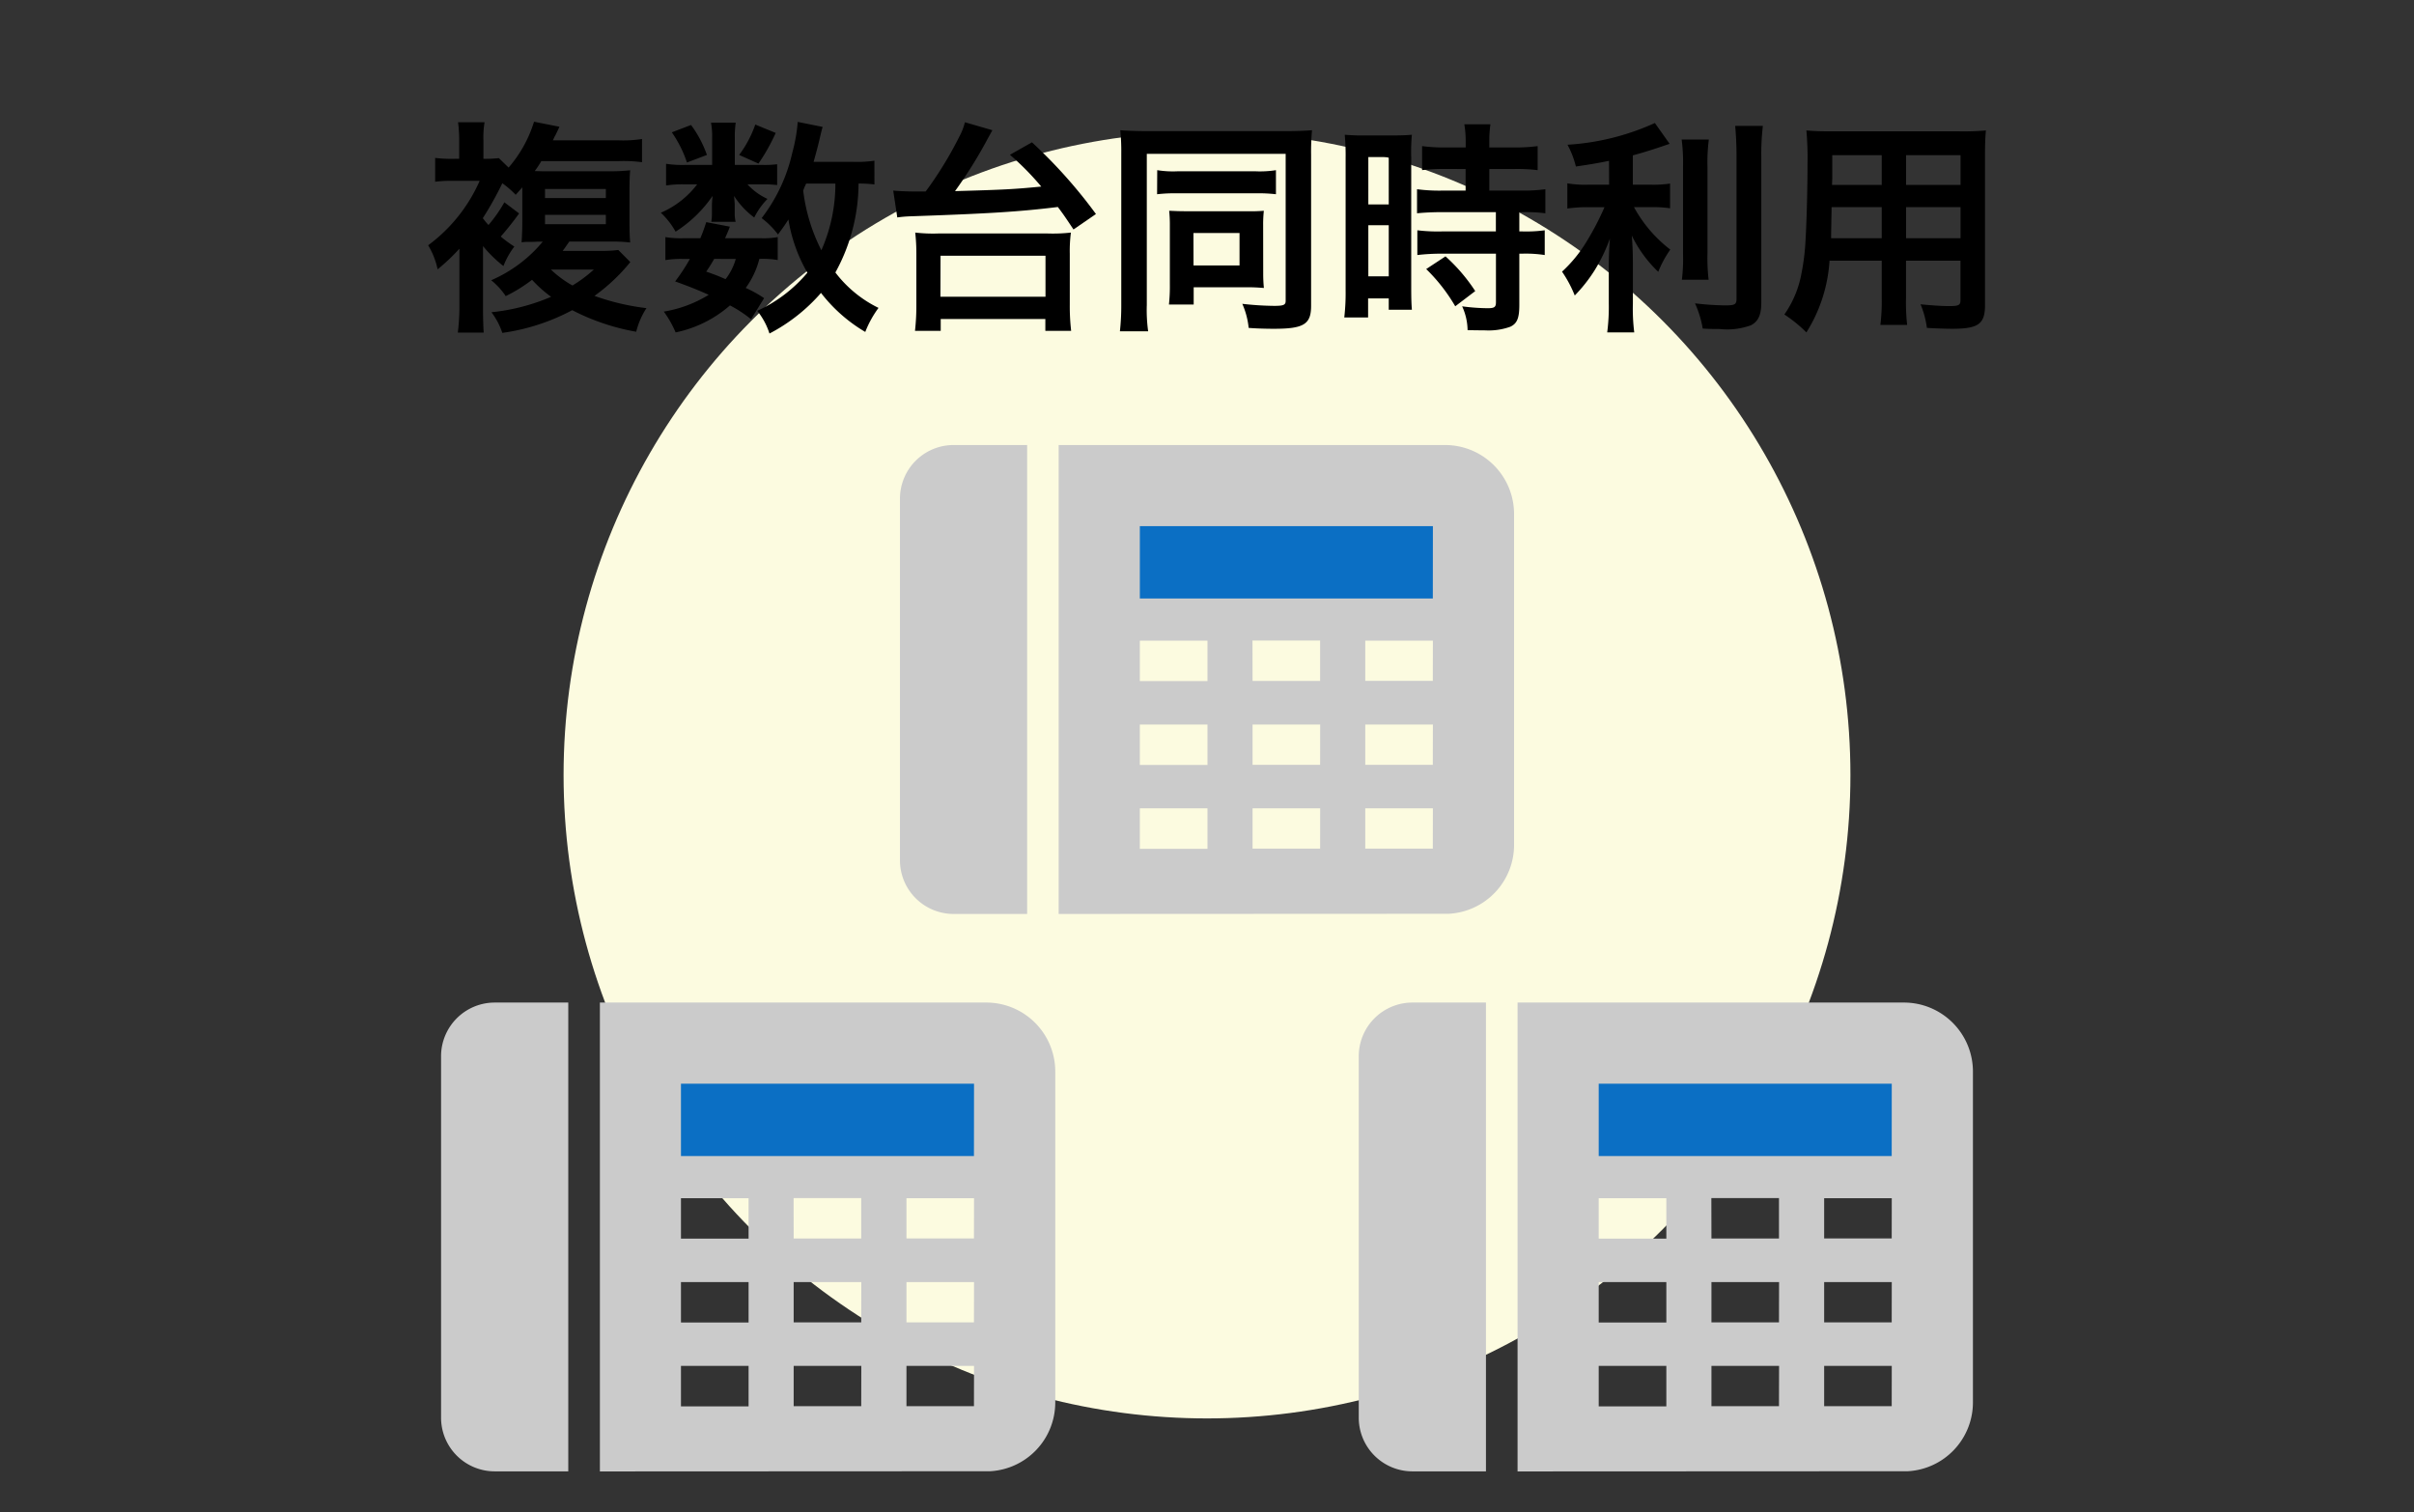
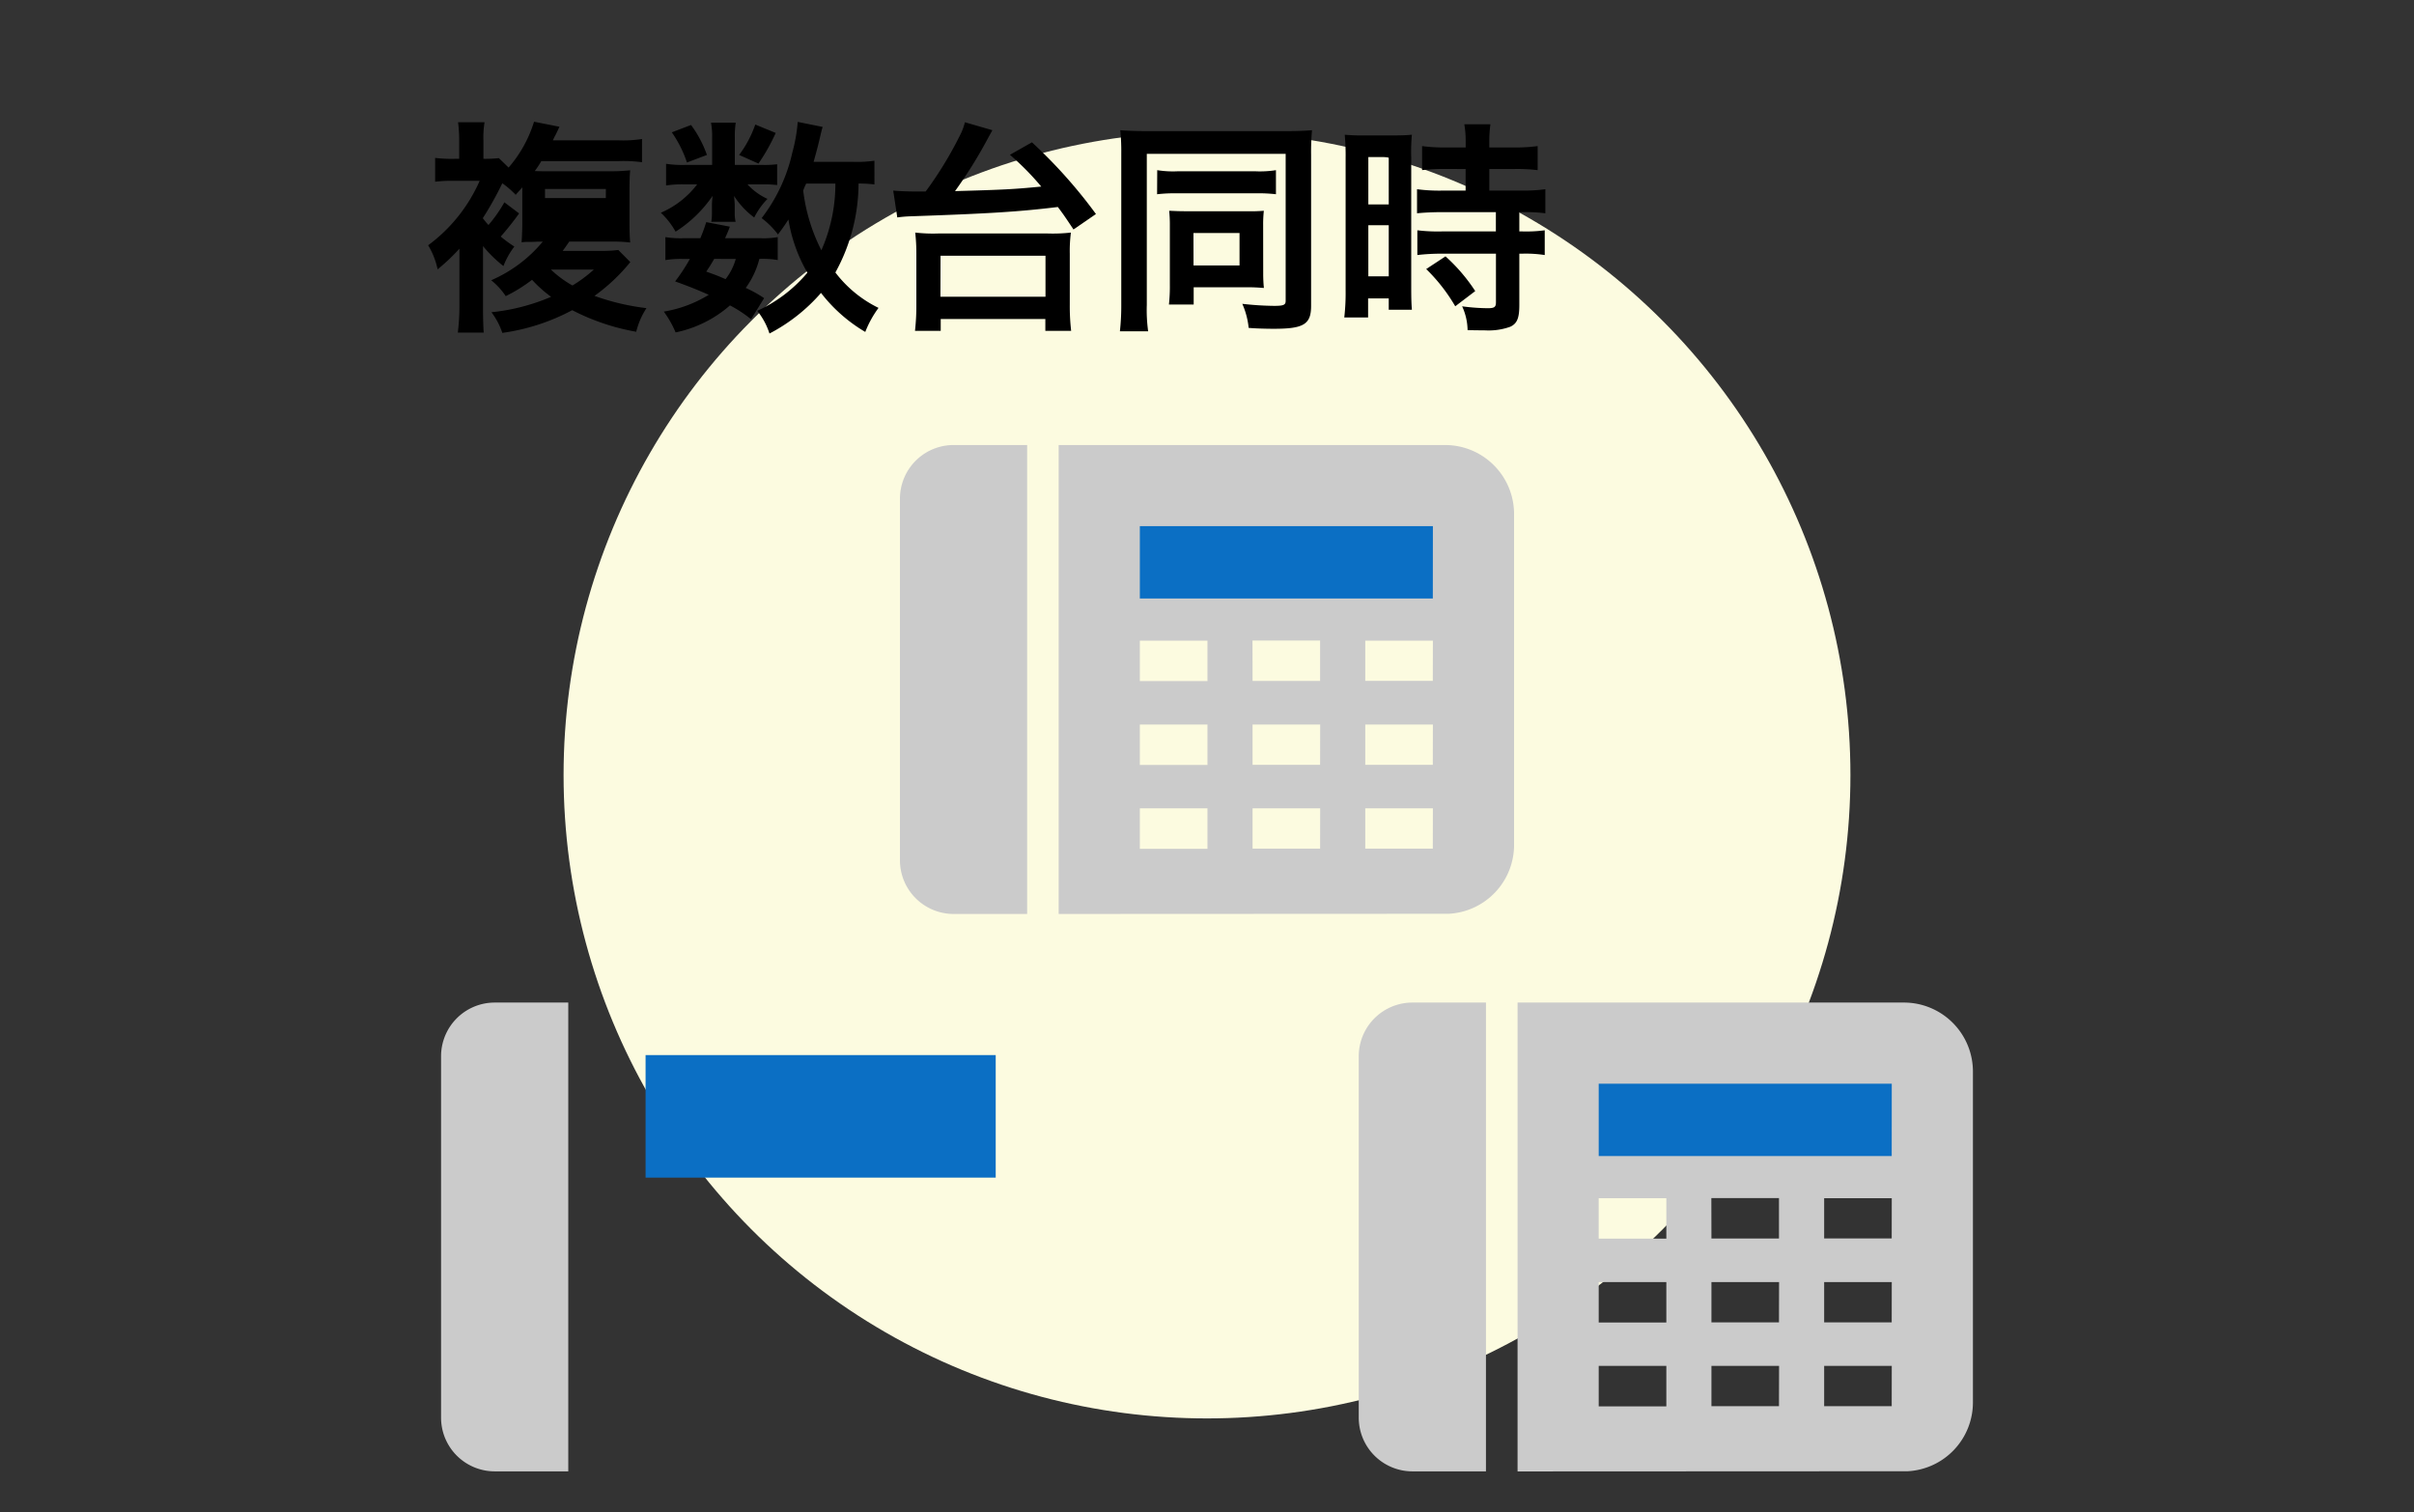
<svg xmlns="http://www.w3.org/2000/svg" viewBox="0 0 127.562 79.917">
  <rect x="0" y="0" width="127.562" height="79.917" fill="#333333" stroke="none" />
  <defs>
    <style>.cls-1{fill:#fcfbe0;}.cls-2{fill:#0b6fc4;}.cls-3{fill:#cbcbcb;}.cls-4{fill:none;}</style>
  </defs>
  <g id="レイヤー_2" data-name="レイヤー 2">
    <g id="レイヤー_2-2" data-name="レイヤー 2">
      <circle id="楕円形_455" data-name="楕円形 455" class="cls-1" cx="63.781" cy="40.959" r="34" />
      <rect id="長方形_1670" data-name="長方形 1670" class="cls-2" x="34.114" y="55.758" width="18.502" height="6.476" />
      <g id="グループ_912" data-name="グループ 912">
        <path id="パス_851" data-name="パス 851" class="cls-3" d="M23.307,55.82v19.1a2.837,2.837,0,0,0,2.836,2.837h3.886V52.982H26.144a2.837,2.837,0,0,0-2.837,2.837h0" />
-         <path id="パス_852" data-name="パス 852" class="cls-3" d="M52.112,52.982H31.7V77.761l20.615-.01a3.643,3.643,0,0,0,3.448-3.637V56.63a3.646,3.646,0,0,0-3.645-3.648h0M35.984,63.321h3.573v2.137H35.984Zm0,4.433h3.573v2.137H35.984Zm0,4.43h3.573v2.139H35.984Zm9.525-2.3H41.94V67.754h3.574Zm-3.573-6.57h3.573v2.137H41.94Zm3.573,11H41.94V72.184h3.574Zm5.957,0H47.9V72.184H51.47Zm0-4.432H47.9V67.754H51.47Zm0-4.433H47.9V63.321H51.47Zm0-4.354H35.984V57.271H51.47Z" />
      </g>
      <rect id="長方形_1670-2" data-name="長方形 1670" class="cls-2" x="82.611" y="55.758" width="18.502" height="6.476" />
      <g id="グループ_912-2" data-name="グループ 912">
        <path id="パス_851-2" data-name="パス 851" class="cls-3" d="M71.8,55.82v19.1a2.837,2.837,0,0,0,2.835,2.837h3.887V52.982H74.64A2.837,2.837,0,0,0,71.8,55.819h0" />
        <path id="パス_852-2" data-name="パス 852" class="cls-3" d="M100.608,52.982H80.192V77.761l20.615-.01a3.644,3.644,0,0,0,3.448-3.637V56.63a3.648,3.648,0,0,0-3.646-3.648h0M84.48,63.321h3.574v2.137H84.48Zm0,4.433h3.574v2.137H84.48Zm0,4.43h3.574v2.139H84.48Zm9.526-2.3H90.437V67.754h3.574Zm-3.574-6.57h3.574v2.137H90.437Zm3.574,11H90.437V72.184h3.574Zm5.957,0h-3.57V72.184h3.573Zm0-4.432h-3.57V67.754h3.573Zm0-4.433h-3.57V63.321h3.573Zm0-4.354H84.48V57.271H99.966Z" />
      </g>
      <rect id="長方形_1670-3" data-name="長方形 1670" class="cls-2" x="58.363" y="26.293" width="18.502" height="6.476" />
      <g id="グループ_912-3" data-name="グループ 912">
        <path id="パス_851-3" data-name="パス 851" class="cls-3" d="M47.556,26.355v19.1A2.836,2.836,0,0,0,50.391,48.3h3.886V23.518H50.392a2.836,2.836,0,0,0-2.836,2.836h0" />
        <path id="パス_852-3" data-name="パス 852" class="cls-3" d="M76.36,23.518H55.943V48.3l20.616-.01a3.644,3.644,0,0,0,3.448-3.637V27.165a3.646,3.646,0,0,0-3.646-3.647h0M60.232,33.856h3.574v2.137H60.232Zm0,4.433h3.574v2.137H60.232Zm0,4.43h3.574v2.139H60.232Zm9.526-2.3H66.189V38.289h3.573Zm-3.574-6.57h3.574v2.137H66.189Zm3.574,11H66.189V42.719h3.573Zm5.956,0h-3.57V42.719h3.574Zm0-4.432h-3.57V38.289h3.574Zm0-4.433h-3.57V33.856h3.574Zm0-4.354H60.232V27.806H75.718Z" />
      </g>
-       <path d="M33.308,13.85a9.765,9.765,0,0,1-1.895,1.787,12.506,12.506,0,0,0,2.747.647,4.063,4.063,0,0,0-.54,1.248,11.728,11.728,0,0,1-3.382-1.14,11.041,11.041,0,0,1-3.694,1.2,3.735,3.735,0,0,0-.576-1.091,10.807,10.807,0,0,0,3.154-.815,6.689,6.689,0,0,1-1.007-.9,8.122,8.122,0,0,1-1.391.863,3.721,3.721,0,0,0-.768-.839,7.281,7.281,0,0,0,2.723-2.039h-.288c-.228.012-.228.012-.528.012a1.914,1.914,0,0,0-.3.024c.024-.36.036-.7.036-1.091V9.9c-.132.156-.192.216-.348.395a4.968,4.968,0,0,0-.707-.611,17.82,17.82,0,0,1-1.032,1.847c.132.168.168.215.3.36a7.282,7.282,0,0,0,.84-1.2l.779.588a15.536,15.536,0,0,1-.971,1.223,6.967,6.967,0,0,0,.719.528,4.151,4.151,0,0,0-.576,1.031,6.907,6.907,0,0,1-1.079-1.055v3.214c0,.576.012,1,.036,1.356H24.193a11.506,11.506,0,0,0,.084-1.38V13.142a10.223,10.223,0,0,1-1.152,1.091,4.09,4.09,0,0,0-.5-1.271,8.459,8.459,0,0,0,2.722-3.406H23.965a7,7,0,0,0-.971.048V8.345a7.221,7.221,0,0,0,1.043.048h.228V7.421a7.326,7.326,0,0,0-.06-.96h1.4a4.923,4.923,0,0,0-.06.948v.984a6.339,6.339,0,0,0,.816-.037l.515.5a6.74,6.74,0,0,0,1.344-2.423l1.343.265c-.06.131-.06.131-.192.407-.048.084-.084.156-.156.312h3.5a6.351,6.351,0,0,0,1.212-.072V8.572a7.425,7.425,0,0,0-1.2-.059H28.606c-.143.239-.2.323-.347.527l.431.012h3.431A10.388,10.388,0,0,0,33.3,9c-.024.264-.036.564-.036,1.2v1.415c0,.635.012.923.036,1.2a8.554,8.554,0,0,0-1.1-.048H30.081c-.155.228-.215.312-.347.492h2.075a6.681,6.681,0,0,0,.863-.048ZM28.8,10.467h3.215V9.988H28.8Zm0,1.38h3.215v-.492H28.8Zm.312,2.4a5.631,5.631,0,0,0,1.139.84,7.233,7.233,0,0,0,1.128-.84Z" />
+       <path d="M33.308,13.85a9.765,9.765,0,0,1-1.895,1.787,12.506,12.506,0,0,0,2.747.647,4.063,4.063,0,0,0-.54,1.248,11.728,11.728,0,0,1-3.382-1.14,11.041,11.041,0,0,1-3.694,1.2,3.735,3.735,0,0,0-.576-1.091,10.807,10.807,0,0,0,3.154-.815,6.689,6.689,0,0,1-1.007-.9,8.122,8.122,0,0,1-1.391.863,3.721,3.721,0,0,0-.768-.839,7.281,7.281,0,0,0,2.723-2.039h-.288c-.228.012-.228.012-.528.012a1.914,1.914,0,0,0-.3.024c.024-.36.036-.7.036-1.091V9.9c-.132.156-.192.216-.348.395a4.968,4.968,0,0,0-.707-.611,17.82,17.82,0,0,1-1.032,1.847c.132.168.168.215.3.36a7.282,7.282,0,0,0,.84-1.2l.779.588a15.536,15.536,0,0,1-.971,1.223,6.967,6.967,0,0,0,.719.528,4.151,4.151,0,0,0-.576,1.031,6.907,6.907,0,0,1-1.079-1.055v3.214c0,.576.012,1,.036,1.356H24.193a11.506,11.506,0,0,0,.084-1.38V13.142a10.223,10.223,0,0,1-1.152,1.091,4.09,4.09,0,0,0-.5-1.271,8.459,8.459,0,0,0,2.722-3.406H23.965a7,7,0,0,0-.971.048V8.345a7.221,7.221,0,0,0,1.043.048h.228V7.421a7.326,7.326,0,0,0-.06-.96h1.4a4.923,4.923,0,0,0-.06.948v.984a6.339,6.339,0,0,0,.816-.037l.515.5a6.74,6.74,0,0,0,1.344-2.423l1.343.265c-.06.131-.06.131-.192.407-.048.084-.084.156-.156.312h3.5a6.351,6.351,0,0,0,1.212-.072V8.572a7.425,7.425,0,0,0-1.2-.059H28.606c-.143.239-.2.323-.347.527l.431.012h3.431A10.388,10.388,0,0,0,33.3,9c-.024.264-.036.564-.036,1.2v1.415c0,.635.012.923.036,1.2a8.554,8.554,0,0,0-1.1-.048H30.081c-.155.228-.215.312-.347.492h2.075a6.681,6.681,0,0,0,.863-.048ZM28.8,10.467h3.215V9.988H28.8Zm0,1.38v-.492H28.8Zm.312,2.4a5.631,5.631,0,0,0,1.139.84,7.233,7.233,0,0,0,1.128-.84Z" />
      <path d="M40.3,8.716a5.36,5.36,0,0,0,.767-.036v1.1a5.77,5.77,0,0,0-.767-.036h-.8a3.248,3.248,0,0,0,1.056.767,3.859,3.859,0,0,0-.7.984,4.325,4.325,0,0,1-1.067-1.14c.024.252.036.4.036.492v.432a1.753,1.753,0,0,0,.048.444H37.584a2.21,2.21,0,0,0,.036-.4v-.456c0-.108.012-.3.036-.516A6.8,6.8,0,0,1,35.7,12.243a4.077,4.077,0,0,0-.779-1,4.8,4.8,0,0,0,1.919-1.5h-.648a5.625,5.625,0,0,0-.995.06V8.656a5.6,5.6,0,0,0,1.007.06h1.427V7.3a3.825,3.825,0,0,0-.06-.815h1.307a4.8,4.8,0,0,0-.048.791V8.716Zm-.612,8.156a6.423,6.423,0,0,0-1.115-.732A6.285,6.285,0,0,1,35.7,17.567a5.3,5.3,0,0,0-.623-1.1,6.551,6.551,0,0,0,2.374-.887c-.6-.264-.923-.4-1.775-.708a10.027,10.027,0,0,0,.78-1.187h-.348a5.124,5.124,0,0,0-.947.06V12.53a4.969,4.969,0,0,0,.947.06h.9a8.786,8.786,0,0,0,.311-.851l1.248.239c-.108.3-.156.384-.252.612h1.895a4.227,4.227,0,0,0,.887-.06v1.212a4.723,4.723,0,0,0-.971-.06,4.46,4.46,0,0,1-.72,1.535,6.29,6.29,0,0,1,.972.539ZM36.517,6.605a5.961,5.961,0,0,1,.839,1.583l-1.055.4a6.233,6.233,0,0,0-.8-1.595Zm1.223,7.077c-.168.287-.2.347-.42.671.5.18.66.24,1.02.4a3.071,3.071,0,0,0,.539-1.067Zm3.25-6.657a10.263,10.263,0,0,1-.911,1.62l-1.02-.457a5.922,5.922,0,0,0,.852-1.606Zm5.217,2.723a6.1,6.1,0,0,0-.839-.048,9.8,9.8,0,0,1-1.224,4.7,6.371,6.371,0,0,0,2.279,1.871,5.514,5.514,0,0,0-.7,1.271,8.2,8.2,0,0,1-2.339-2.063,9.272,9.272,0,0,1-2.723,2.147,3.7,3.7,0,0,0-.647-1.2,7.493,7.493,0,0,0,2.65-2.015A8.2,8.2,0,0,1,41.662,11.6c-.216.336-.3.455-.552.791a4.226,4.226,0,0,0-.863-.863,8.82,8.82,0,0,0,1.619-3.454,8.684,8.684,0,0,0,.288-1.632l1.319.265c-.048.143-.072.251-.168.659-.072.312-.18.72-.312,1.187H45.08a6.378,6.378,0,0,0,1.127-.06ZM42.6,9.7c-.1.216-.1.216-.157.372a9.427,9.427,0,0,0,.96,3.154A8.668,8.668,0,0,0,44.144,9.7Z" />
      <path d="M47.2,10.072c.239.024.707.048,1.187.048h.527a19.68,19.68,0,0,0,1.775-2.891,3.3,3.3,0,0,0,.3-.768l1.452.42-.252.456A23.935,23.935,0,0,1,50.466,10.1c2.614-.073,3.118-.1,4.557-.24a14.368,14.368,0,0,0-1.655-1.679l1.163-.66a26.223,26.223,0,0,1,3.382,3.79l-1.187.816c-.4-.6-.527-.792-.827-1.188-2.063.252-3.611.348-7.784.492a6.526,6.526,0,0,0-.7.06Zm1.151,7.411a11.9,11.9,0,0,0,.072-1.367v-2.71a9.9,9.9,0,0,0-.06-1.115,8.175,8.175,0,0,0,1.247.047h5.721a8.556,8.556,0,0,0,1.259-.047,7.4,7.4,0,0,0-.06,1.115v2.71a11.389,11.389,0,0,0,.072,1.367H55.239V16.86H49.71v.623Zm1.343-1.8h5.553V13.514H49.7Z" />
      <path d="M59.251,8.093A11.538,11.538,0,0,0,59.2,6.881c.24.024.816.048,1.356.048H68.03c.552,0,1.044-.024,1.3-.048a12.963,12.963,0,0,0-.048,1.307v7.976c0,.972-.384,1.211-1.967,1.211-.348,0-.9-.011-1.332-.047a4.184,4.184,0,0,0-.336-1.272,15.965,15.965,0,0,0,1.68.108c.5,0,.611-.048.611-.264V8.129H60.6v7.987a8.132,8.132,0,0,0,.071,1.391H59.179a12.4,12.4,0,0,0,.072-1.426Zm1.9.9a5.263,5.263,0,0,0,1.068.06h4.137a5.415,5.415,0,0,0,1.068-.06v1.272a7.839,7.839,0,0,0-1.044-.049H62.2a8.042,8.042,0,0,0-1.056.049Zm5.6,5.469a7.43,7.43,0,0,0,.036.756c-.324-.024-.515-.036-.791-.036H63.077v.911H61.77a9.128,9.128,0,0,0,.048-1.067V11.918a7.1,7.1,0,0,0-.036-.779c.324.012.5.024.827.024h3.275a8.533,8.533,0,0,0,.9-.024,6.8,6.8,0,0,0-.036.779Zm-3.682-.432H65.5V12.314H63.065Z" />
      <path d="M71.106,8.332a11.547,11.547,0,0,0-.047-1.211,10.359,10.359,0,0,0,1.055.036h1.451c.54,0,.756-.012,1.043-.036a9.259,9.259,0,0,0-.035,1.188v6.86c0,.636.011.9.035,1.2H73.385v-.6H72.294v1.007H71.035a11.139,11.139,0,0,0,.071-1.427Zm1.2,2.471h1.079V8.3H72.306Zm0,3.8h1.079v-2.7H72.306Zm4.126-5.673a10.162,10.162,0,0,0-1.284.06V7.721a8.724,8.724,0,0,0,1.247.072h1.056V7.469a5.372,5.372,0,0,0-.072-.9h1.379a6.38,6.38,0,0,0-.06.9v.324h1.307a8.847,8.847,0,0,0,1.248-.072V8.992a8.7,8.7,0,0,0-1.235-.06H78.7v1.14h1.655A8.692,8.692,0,0,0,81.661,10v1.272a7.8,7.8,0,0,0-1.176-.06h-.2V12.23h.156a7.3,7.3,0,0,0,1.187-.06v1.308a6.506,6.506,0,0,0-1.187-.072h-.156v2.71c0,.7-.119.984-.479,1.152a3.385,3.385,0,0,1-1.32.191c-.108,0-.108,0-.935-.011a3.093,3.093,0,0,0-.288-1.26,10.688,10.688,0,0,0,1.343.1c.372,0,.444-.06.444-.324V13.406H76.18a10.747,10.747,0,0,0-1.284.072V12.17a8.9,8.9,0,0,0,1.308.06h2.842V11.211H76.2c-.5,0-.948.024-1.32.06V10a9.059,9.059,0,0,0,1.332.073h1.235V8.932Zm.467,7.256a9.182,9.182,0,0,0-1.535-1.967l1.02-.671a9.231,9.231,0,0,1,1.571,1.835Z" />
-       <path d="M85.025,8.5c-.779.156-1.031.192-1.751.3a4.8,4.8,0,0,0-.444-1.151A13.018,13.018,0,0,0,87.448,6.5l.779,1.1c-.863.3-1.415.468-1.943.611V9.76h.96a5.858,5.858,0,0,0,1.007-.06v1.307a6.268,6.268,0,0,0-1.031-.06h-.876a7.115,7.115,0,0,0,1.919,2.243,5.566,5.566,0,0,0-.636,1.175,6.62,6.62,0,0,1-1.4-1.919c.035.408.059.9.059,1.511v2.087a9.956,9.956,0,0,0,.072,1.523H84.929a10.467,10.467,0,0,0,.084-1.523v-2c0-.48.024-1.031.06-1.439a8.936,8.936,0,0,1-.816,1.691,8.064,8.064,0,0,1-1.043,1.32,6.344,6.344,0,0,0-.672-1.26,7.259,7.259,0,0,0,1.308-1.607,14.452,14.452,0,0,0,.935-1.8h-.863a7.179,7.179,0,0,0-1.1.072V9.688a5.612,5.612,0,0,0,1.128.072h1.079ZM90.3,7.373a9.117,9.117,0,0,0-.072,1.451v4.534a9.994,9.994,0,0,0,.06,1.427H88.875a9.189,9.189,0,0,0,.06-1.4V8.824a9.391,9.391,0,0,0-.072-1.451Zm2.855-.72a12.549,12.549,0,0,0-.084,1.632V16c0,.635-.157.983-.54,1.187a3.664,3.664,0,0,1-1.667.2c-.3,0-.48,0-.888-.024a5.294,5.294,0,0,0-.408-1.332,14.946,14.946,0,0,0,1.584.108c.527,0,.611-.048.611-.36V8.285c0-.6-.024-1.1-.072-1.632Z" />
-       <path d="M96.677,13.778a8.054,8.054,0,0,1-1.223,3.789,7.264,7.264,0,0,0-1.164-.947,5.476,5.476,0,0,0,.876-2.027,12.128,12.128,0,0,0,.24-1.835c.06-1.008.108-2.71.108-4.126a16.168,16.168,0,0,0-.06-1.738c.419.035.731.047,1.379.047h6.728a13.667,13.667,0,0,0,1.379-.047c-.035.407-.047.707-.047,1.355v7.879c0,1-.36,1.247-1.728,1.247-.371,0-.983-.023-1.343-.047a4.836,4.836,0,0,0-.336-1.247c.6.059,1.128.095,1.511.095.492,0,.6-.048.6-.3v-2.1h-2.878v1.967a10.53,10.53,0,0,0,.06,1.427H99.364a9.922,9.922,0,0,0,.071-1.416V13.778Zm2.758-2.831h-2.65c0,.348-.012.588-.012.756-.012.564-.012.648-.012.887h2.674Zm0-2.746H96.821V9.436l-.012.336h2.626ZM103.6,9.772V8.2h-2.878V9.772Zm0,2.818V10.947h-2.878V12.59Z" />
-       <rect class="cls-4" width="127.562" height="79.917" />
    </g>
  </g>
</svg>